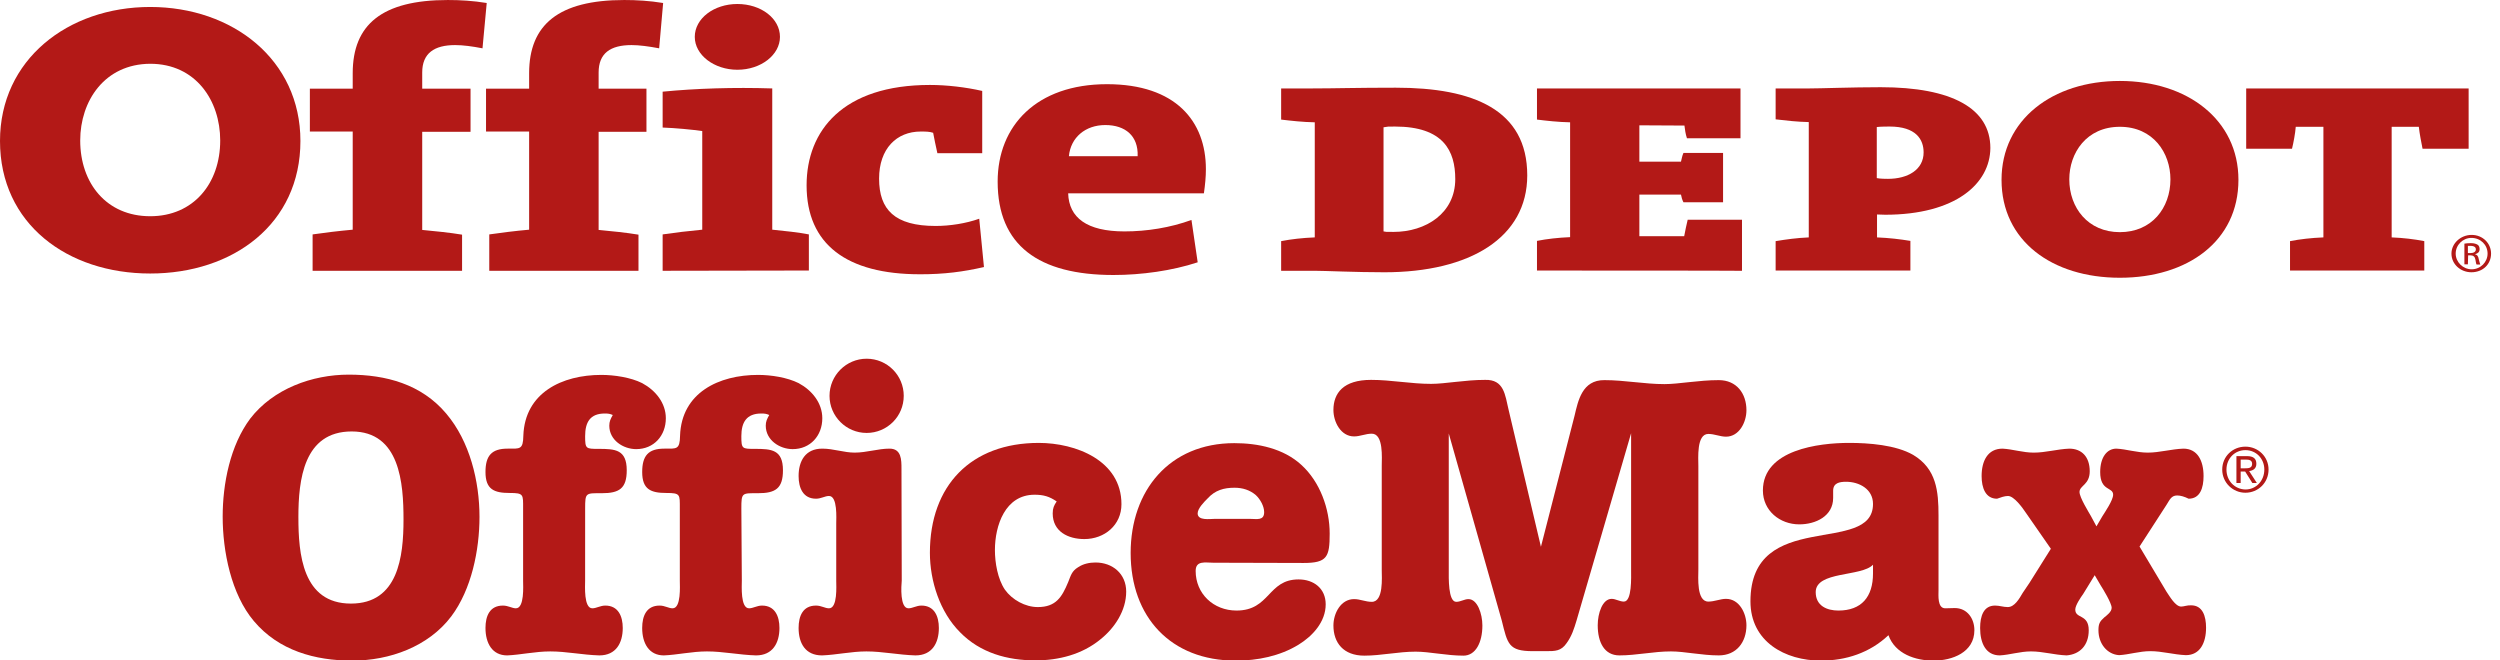
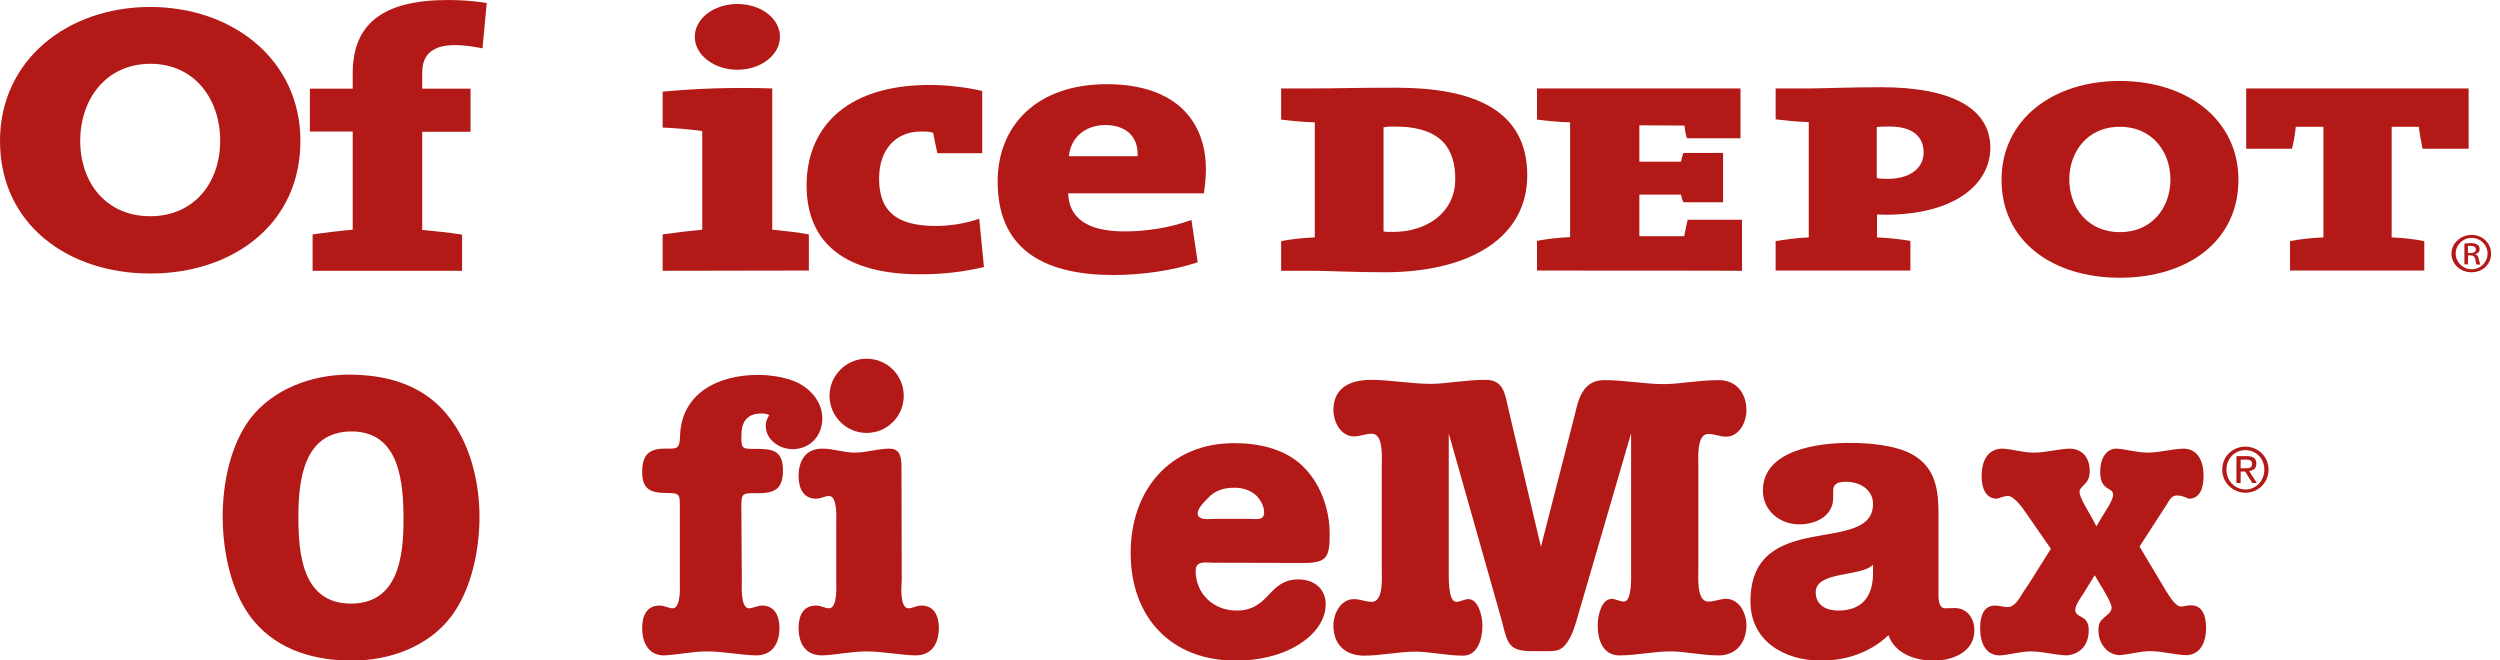
<svg xmlns="http://www.w3.org/2000/svg" fill="none" height="56" viewBox="0 0 212 56" width="212">
  <clipPath id="a">
    <path d="m0 0h211.241v56h-211.241z" />
  </clipPath>
  <g clip-path="url(#a)" fill="#b31917">
    <path d="m40.916 4.098c-.866-.169-1.648-.275-2.324-.275-1.774 0-2.788.697-2.788 2.324v1.373h4.098v3.655h-4.098v8.323c1.141.106 2.366.232 3.38.401v3.063h-12.675v-3.084c1.014-.148 2.239-.296 3.401-.401v-8.323h-3.633v-3.633h3.633v-1.31c0-4.119 2.471-6.21 8.069-6.21 1.035 0 2.134.063 3.295.253z" />
-     <path d="m55.896 4.098c-.887-.169-1.69-.275-2.345-.275-1.796 0-2.788.697-2.788 2.324v1.373h4.056v3.655h-4.056v8.323c1.141.106 2.366.232 3.38.401v3.063h-12.653v-3.084c1.035-.148 2.197-.296 3.38-.401v-8.323h-3.655v-3.633h3.655v-1.31c0-4.119 2.493-6.21 8.069-6.21 1.035 0 2.134.063 3.295.253z" />
    <path d="m62.529 5.915c-1.964 0-3.612-1.246-3.612-2.788 0-1.563 1.627-2.788 3.612-2.788 2.007 0 3.612 1.225 3.612 2.788 0 1.521-1.605 2.788-3.612 2.788zm-6.337 17.047v-3.084c1.014-.148 2.218-.296 3.359-.401v-8.365c-.908-.127-2.239-.254-3.359-.296v-3.042c2.809-.275 6.02-.38 9.295-.275v11.977c1.077.106 2.218.232 3.105.401v3.063z" />
    <path d="m78.01 23.258c-6.21 0-9.611-2.535-9.611-7.541 0-4.647 3.084-8.513 10.457-8.513 1.436 0 3.042.19 4.436.507v5.281h-3.802c-.148-.634-.254-1.204-.359-1.732-.296-.106-.676-.106-1.056-.106-2.049 0-3.528 1.458-3.528 3.993 0 2.64 1.331 4.014 4.795 4.014 1.204 0 2.577-.211 3.697-.613l.401 4.098c-1.753.401-3.359.613-5.429.613z" />
    <path d="m93.727 10.604c-1.69 0-2.936 1.056-3.084 2.64h5.83c.063-1.711-1.035-2.64-2.746-2.64zm8.365 5.788h-11.512c.063 2.07 1.584 3.232 4.774 3.232 1.901 0 3.887-.317 5.682-.972l.528 3.591c-2.176.718-4.774 1.077-7.14 1.077-6.358 0-9.823-2.514-9.823-7.921 0-4.732 3.295-8.26 9.273-8.26 5.83 0 8.386 3.147 8.386 7.203 0 .655-.063 1.31-.169 2.049z" />
    <path d="m6.802 11.914c0 3.633 2.239 6.422 5.936 6.422 3.676 0 5.936-2.788 5.936-6.422 0-3.38-2.07-6.506-5.936-6.506-3.866.021-5.936 3.147-5.936 6.506zm18.674.042c0 7.034-5.704 11.238-12.738 11.238-7.013 0-12.738-4.204-12.738-11.238 0-6.886 5.746-11.365 12.738-11.365 6.992 0 12.738 4.478 12.738 11.365z" />
    <path d="m118.294 10.731c-.718 0-.528 0-.971.063v8.83c.253.042.105.042.845.042 2.746 0 5.238-1.584 5.238-4.478 0-2.387-.992-4.457-5.112-4.457zm-.908 12.358c-2.387 0-5.07-.127-5.894-.127h-2.851v-2.514c.866-.169 1.816-.275 2.851-.317v-9.759c-1.035-.021-1.985-.127-2.851-.232v-2.641h2.682c1.838 0 3.76-.063 7.035-.063 6.569 0 11.153 1.859 11.153 7.436 0 5.26-4.837 8.217-12.125 8.217z" />
    <path d="m130.336 22.941v-2.514c.845-.169 1.817-.275 2.809-.317v-9.738c-1.014-.021-1.964-.127-2.809-.232v-2.641h17.258v4.225h-4.541c-.127-.38-.169-.739-.212-1.077l-3.823-.021v3.084h3.528c.084-.296.084-.465.211-.739h3.359v4.183h-3.359c-.127-.254-.148-.38-.211-.655h-3.528v3.528h3.802c.085-.422.19-.993.296-1.394h4.605v4.33c-.042-.021-17.385-.021-17.385-.021z" />
    <path d="m160.228 10.731c-.085 0-.782 0-1.077.042v4.33c.274.063.823.063.95.063 1.69 0 3.021-.782 3.021-2.239 0-1.098-.634-2.197-2.894-2.197zm-.38 7.478c-.148 0-.254 0-.676-.021v1.944c1.014.042 1.943.148 2.83.296v2.514h-11.428v-2.493c.887-.148 1.817-.275 2.81-.317v-9.78c-.993-.021-1.923-.127-2.81-.232v-2.619h2.767c1.078 0 3.697-.106 6.148-.106 6.02 0 9.294 1.796 9.294 5.154-.021 3-2.915 5.661-8.935 5.661z" />
    <path d="m205.432 12.611c-.105-.507-.253-1.289-.316-1.859h-2.303v9.379c.993.042 1.901.148 2.767.317v2.493h-11.386v-2.493c.866-.169 1.817-.275 2.831-.317v-9.379h-2.345c-.042.549-.19 1.352-.317 1.859h-3.886v-5.112h18.863v5.112z" />
    <path d="m209.277 21.462h.211c.275 0 .465-.106.465-.317 0-.169-.127-.296-.465-.296-.084 0-.169 0-.211 0zm0 .951h-.296v-1.753c.169-.021.296-.042.55-.042.274 0 .464.063.591.148.084.063.148.19.148.359 0 .254-.148.359-.359.422v.042c.148 0 .253.148.295.422.064.254.106.38.127.422h-.317c-.042-.042-.063-.211-.105-.444-.043-.232-.19-.338-.423-.338h-.19zm.296-2.239c-.718 0-1.331.592-1.331 1.331 0 .718.613 1.331 1.352 1.331.76 0 1.352-.613 1.352-1.331 0-.739-.592-1.331-1.373-1.331zm.021-.254c.95 0 1.648.718 1.648 1.584 0 .908-.698 1.584-1.669 1.584-.909 0-1.69-.676-1.69-1.584 0-.866.781-1.584 1.711-1.584z" />
    <path d="m175.476 15.209c0 2.408 1.585 4.478 4.288 4.478 2.704 0 4.289-2.049 4.289-4.478 0-2.239-1.458-4.457-4.289-4.457-2.83 0-4.288 2.218-4.288 4.457zm14.343.042c0 5.197-4.309 8.302-10.055 8.302-5.745 0-10.034-3.126-10.034-8.302 0-5.091 4.31-8.386 10.034-8.386 5.725 0 10.055 3.295 10.055 8.386z" />
    <path d="m37.852 35.087c1.986 2.345 2.809 5.725 2.809 8.745 0 2.809-.676 6.147-2.387 8.428-1.943 2.577-5.239 3.76-8.407 3.76-3.147 0-6.232-.845-8.344-3.359-1.922-2.281-2.64-5.915-2.64-8.851 0-2.788.634-6.042 2.345-8.323 1.943-2.514 5.239-3.718 8.344-3.718 3.147 0 6.168.803 8.281 3.317zm-12.548 8.788c0 3.084.338 7.309 4.457 7.309 4.014 0 4.457-3.993 4.457-7.119 0-3.084-.296-7.478-4.394-7.478-4.077 0-4.521 4.098-4.521 7.288z" />
-     <path d="m49.618 49.24c0 .444-.127 2.345.613 2.345.338 0 .676-.232 1.099-.232 1.098 0 1.479.908 1.479 1.901 0 1.267-.57 2.324-1.986 2.324-1.437-.042-2.788-.338-4.162-.338-1.267 0-2.556.296-3.654.338-1.268 0-1.838-1.035-1.838-2.324 0-1.014.359-1.901 1.479-1.901.444 0 .782.232 1.098.232.739 0 .613-1.901.613-2.345v-6.126c0-1.183.063-1.31-1.141-1.31-1.31 0-2.049-.296-2.049-1.774 0-1.373.507-1.986 1.88-1.986 1.035 0 1.31.106 1.331-1.098.127-3.655 3.295-5.154 6.612-5.154 1.098 0 2.493.211 3.464.697 1.141.613 2.007 1.69 2.007 2.978 0 1.479-1.014 2.619-2.514 2.619-1.099 0-2.281-.76-2.281-1.986 0-.359.106-.57.296-.908-.232-.106-.401-.127-.676-.127-1.246 0-1.669.739-1.669 1.922 0 1.077.063 1.077 1.141 1.077 1.415 0 2.387.063 2.387 1.817 0 1.542-.634 1.943-2.112 1.943-1.373 0-1.415-.063-1.415 1.31z" />
    <path d="m62.907 49.24c0 .444-.127 2.345.613 2.345.338 0 .676-.232 1.098-.232 1.099 0 1.479.908 1.479 1.901 0 1.267-.57 2.324-1.986 2.324-1.436-.042-2.788-.338-4.161-.338-1.267 0-2.535.296-3.655.338-1.267 0-1.838-1.035-1.838-2.324 0-1.014.359-1.901 1.479-1.901.444 0 .76.232 1.099.232.739 0 .613-1.901.613-2.345v-6.126c0-1.183.063-1.31-1.141-1.31-1.31 0-2.049-.296-2.049-1.774 0-1.373.507-1.986 1.88-1.986 1.035 0 1.31.106 1.331-1.098.127-3.655 3.295-5.154 6.612-5.154 1.099 0 2.472.211 3.443.697 1.141.613 2.007 1.69 2.007 2.978 0 1.479-1.014 2.619-2.514 2.619-1.099 0-2.281-.76-2.281-1.986 0-.359.106-.57.296-.908-.232-.106-.401-.127-.676-.127-1.246 0-1.69.739-1.69 1.922 0 1.077.063 1.077 1.141 1.077 1.415 0 2.387.063 2.387 1.817 0 1.542-.634 1.943-2.112 1.943-1.373 0-1.415-.063-1.415 1.31z" />
    <path d="m76.468 49.24c-.042.444-.169 2.345.57 2.345.338 0 .676-.232 1.098-.232 1.099 0 1.479.908 1.479 1.901 0 1.267-.57 2.324-1.986 2.324-1.437-.042-2.788-.338-4.162-.338-1.267 0-2.556.296-3.76.338-1.415 0-1.986-1.035-1.986-2.324 0-1.014.359-1.901 1.479-1.901.444 0 .76.232 1.099.232.739 0 .613-1.901.613-2.345v-4.837c0-.444.127-2.345-.613-2.345-.338 0-.676.232-1.099.232-1.098 0-1.479-.908-1.479-1.922 0-1.268.57-2.324 2.007-2.324.951 0 1.838.338 2.746.338 1.014 0 1.986-.338 2.957-.338 1.014 0 1.014.951 1.014 1.711zm.169-15.674c0 1.753-1.415 3.147-3.147 3.147-1.732 0-3.147-1.415-3.147-3.147s1.415-3.147 3.147-3.147c1.753 0 3.147 1.415 3.147 3.147z" />
-     <path d="m87.728 41.953c-2.493 0-3.359 2.619-3.359 4.689 0 1.077.232 2.45.845 3.359.613.866 1.732 1.479 2.788 1.479 1.542 0 2.049-.845 2.577-2.112.232-.57.296-.929.845-1.267.444-.296.972-.401 1.479-.401 1.436 0 2.598.951 2.598 2.471 0 1.605-.972 3.084-2.197 4.056-1.542 1.267-3.528 1.774-5.492 1.774-2.387 0-4.69-.634-6.401-2.387-1.711-1.711-2.556-4.352-2.556-6.739 0-5.704 3.485-9.316 9.231-9.316 3.126 0 7.013 1.479 7.013 5.197 0 1.774-1.436 2.957-3.147 2.957-1.373 0-2.683-.634-2.683-2.176 0-.444.106-.676.338-1.014-.613-.422-1.119-.57-1.88-.57z" />
+     <path d="m87.728 41.953z" />
    <path d="m102.892 47.719c-.676 0-1.5-.211-1.5.697 0 1.922 1.5 3.359 3.465 3.359 2.851 0 2.64-2.64 5.26-2.64 1.309 0 2.302.782 2.302 2.112 0 1.479-1.098 2.683-2.302 3.422-1.585.972-3.486 1.352-5.324 1.352-5.513 0-8.914-3.697-8.914-9.126 0-5.302 3.295-9.316 8.788-9.316 2.006 0 4.161.444 5.682 1.838 1.584 1.436 2.408 3.718 2.408 5.83 0 1.986-.211 2.493-2.218 2.493zm3.126-3.718c.55 0 1.183.169 1.183-.57 0-.507-.338-1.099-.697-1.437-.507-.444-1.14-.634-1.816-.634-.909 0-1.648.211-2.282.908-.295.296-.845.845-.845 1.268 0 .634 1.035.465 1.416.465z" />
    <path d="m133.522 35.256c.296-1.246.634-3.042 2.535-3.021 1.711 0 3.401.338 5.091.338 1.204 0 2.894-.338 4.605-.338 1.5 0 2.345 1.12 2.345 2.556 0 1.014-.613 2.239-1.732 2.239-.507 0-.972-.232-1.5-.232-1.014 0-.845 2.07-.845 2.725v8.788c0 .634-.169 2.704.845 2.704.528 0 1.014-.232 1.5-.232 1.141 0 1.732 1.246 1.732 2.239 0 1.436-.845 2.556-2.345 2.556-1.436 0-2.894-.338-4.056-.338-1.478 0-2.915.338-4.372.338-1.268 0-1.838-1.098-1.838-2.556 0-1.014.401-2.239 1.183-2.239.338 0 .676.232 1.035.232.697 0 .613-2.07.613-2.704v-11.576l-4.627 15.885c-.211.697-.401 1.31-.845 1.922-.464.676-.971.676-1.732.676h-1.14c-2.05 0-2.134-.613-2.62-2.577l-4.499-15.885v11.576c0 .634-.064 2.704.633 2.704.36 0 .698-.232 1.035-.232.761 0 1.183 1.246 1.183 2.239 0 1.437-.57 2.556-1.605 2.556-1.436 0-2.873-.338-4.056-.338-1.479 0-2.915.338-4.351.338-1.775 0-2.62-1.098-2.62-2.556 0-1.014.613-2.239 1.754-2.239.506 0 .971.232 1.499.232 1.014 0 .845-2.07.845-2.704v-8.83c0-.634.169-2.725-.845-2.725-.528 0-.993.232-1.499.232-1.141 0-1.754-1.246-1.754-2.239 0-1.437.845-2.556 3.19-2.556 1.711 0 3.38.338 5.091.338 1.204 0 2.873-.338 4.584-.338 1.605-.042 1.69 1.267 1.985 2.514l2.747 11.639z" />
    <path d="m155.451 42.227c0 1.542-1.479 2.239-2.873 2.239-1.648 0-3.084-1.162-3.084-2.873 0-3.464 4.753-4.035 7.309-4.035 1.668 0 3.95.169 5.429 1.014 1.985 1.183 2.154 3.084 2.154 5.154v6.316c0 .444-.105 1.542.571 1.542.274 0 .528-.021.802-.021 1.078 0 1.669.908 1.669 1.88 0 1.88-1.88 2.577-3.464 2.577-1.542 0-3.253-.57-3.824-2.155-1.584 1.5-3.612 2.155-5.724 2.155-3.042 0-5.978-1.605-5.978-5.027 0-7.943 10.393-3.824 10.393-8.259 0-1.268-1.183-1.88-2.282-1.88-.57 0-1.098.106-1.098.76zm3.38 5.661c-.972 1.035-4.859.528-4.859 2.324 0 1.162.951 1.563 1.922 1.563 1.965 0 2.937-1.162 2.937-3.147z" />
    <path d="m171.801 43.495c-.296-.444-1.014-1.436-1.521-1.436-.296 0-.634.127-.93.232-.971 0-1.309-.908-1.309-1.922 0-1.267.507-2.324 1.774-2.324.845.042 1.732.338 2.641.338 1.014 0 1.985-.296 3.02-.338 1.057 0 1.733.697 1.733 1.922 0 1.141-.866 1.204-.866 1.753 0 .465.781 1.711.971 2.049l.465.866.507-.866c.211-.338.908-1.352.908-1.817 0-.676-1.098-.275-1.098-1.922 0-1.246.57-1.986 1.373-1.986.845.042 1.732.338 2.662.338.992 0 1.964-.296 3.02-.338 1.204 0 1.711 1.035 1.711 2.324 0 1.014-.295 1.922-1.267 1.922-.338-.169-.676-.275-.972-.275-.507 0-.633.38-.908.803l-2.282 3.528 2.282 3.823c.275.401.76 1.268 1.246 1.268.233 0 .528-.127.845-.106.972 0 1.268.908 1.268 1.901 0 1.268-.507 2.324-1.711 2.324-1.036-.042-2.007-.338-3.021-.338-.909 0-1.817.296-2.641.338-1.014-.063-1.753-.972-1.753-2.112 0-.57.127-.76.507-1.099.211-.169.613-.465.613-.803 0-.401-.74-1.605-.93-1.901l-.507-.866-.972 1.584c-.211.296-.676.972-.676 1.331 0 .803 1.141.359 1.141 1.753 0 1.31-.781 2.049-1.88 2.134-1.056-.042-2.007-.338-3.021-.338-.908 0-1.816.296-2.64.338-1.183 0-1.669-1.035-1.669-2.324 0-1.014.296-1.901 1.268-1.901.38 0 .697.127 1.077.127.57 0 .972-.697 1.267-1.204l.571-.845 1.816-2.894z" />
    <path d="m188.804 39.819c0-.929.698-1.648 1.606-1.648s1.605.718 1.605 1.648c0 .951-.697 1.69-1.605 1.69-.908-.021-1.606-.739-1.606-1.69zm-.359 0c0 1.12.909 1.965 1.965 1.965 1.077 0 1.964-.845 1.964-1.965 0-1.098-.887-1.943-1.964-1.943s-1.965.824-1.965 1.943zm1.204 1.141h.36v-.972h.38l.612.972h.381l-.655-1.014c.338-.042.612-.211.612-.613 0-.444-.253-.655-.802-.655h-.888zm.36-1.986h.464c.233 0 .507.042.507.359 0 .359-.296.38-.612.38h-.359z" />
  </g>
</svg>